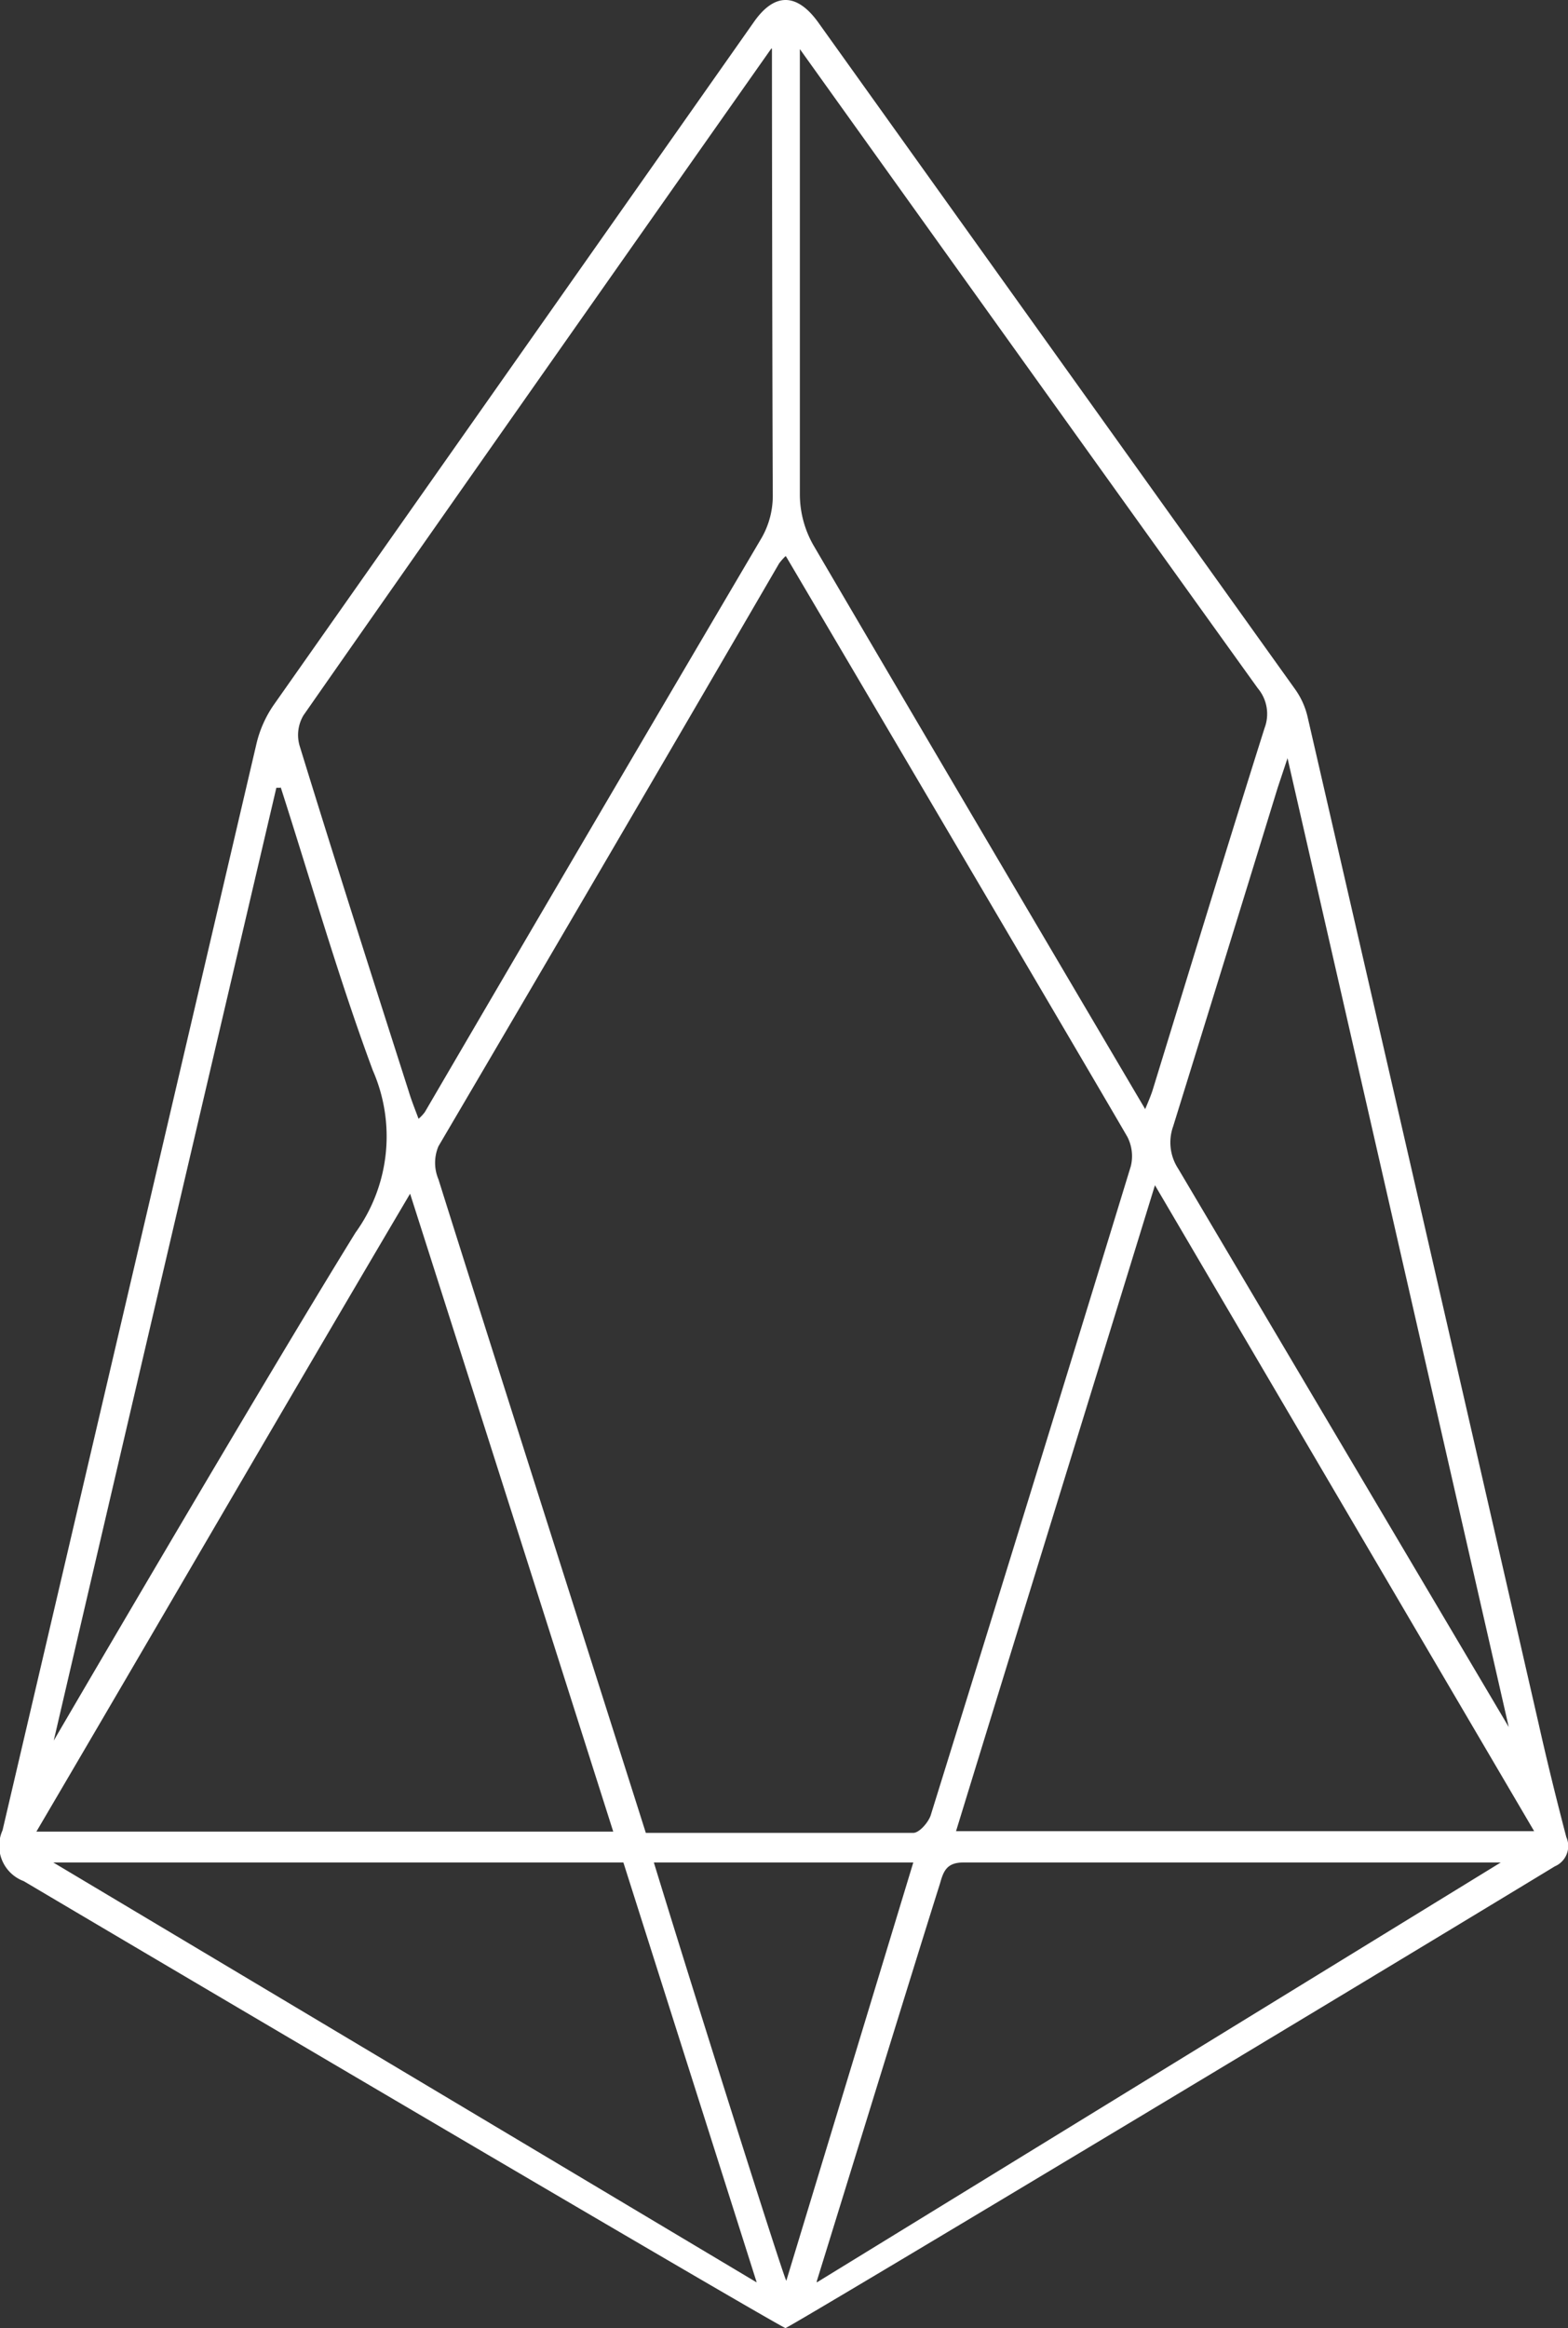
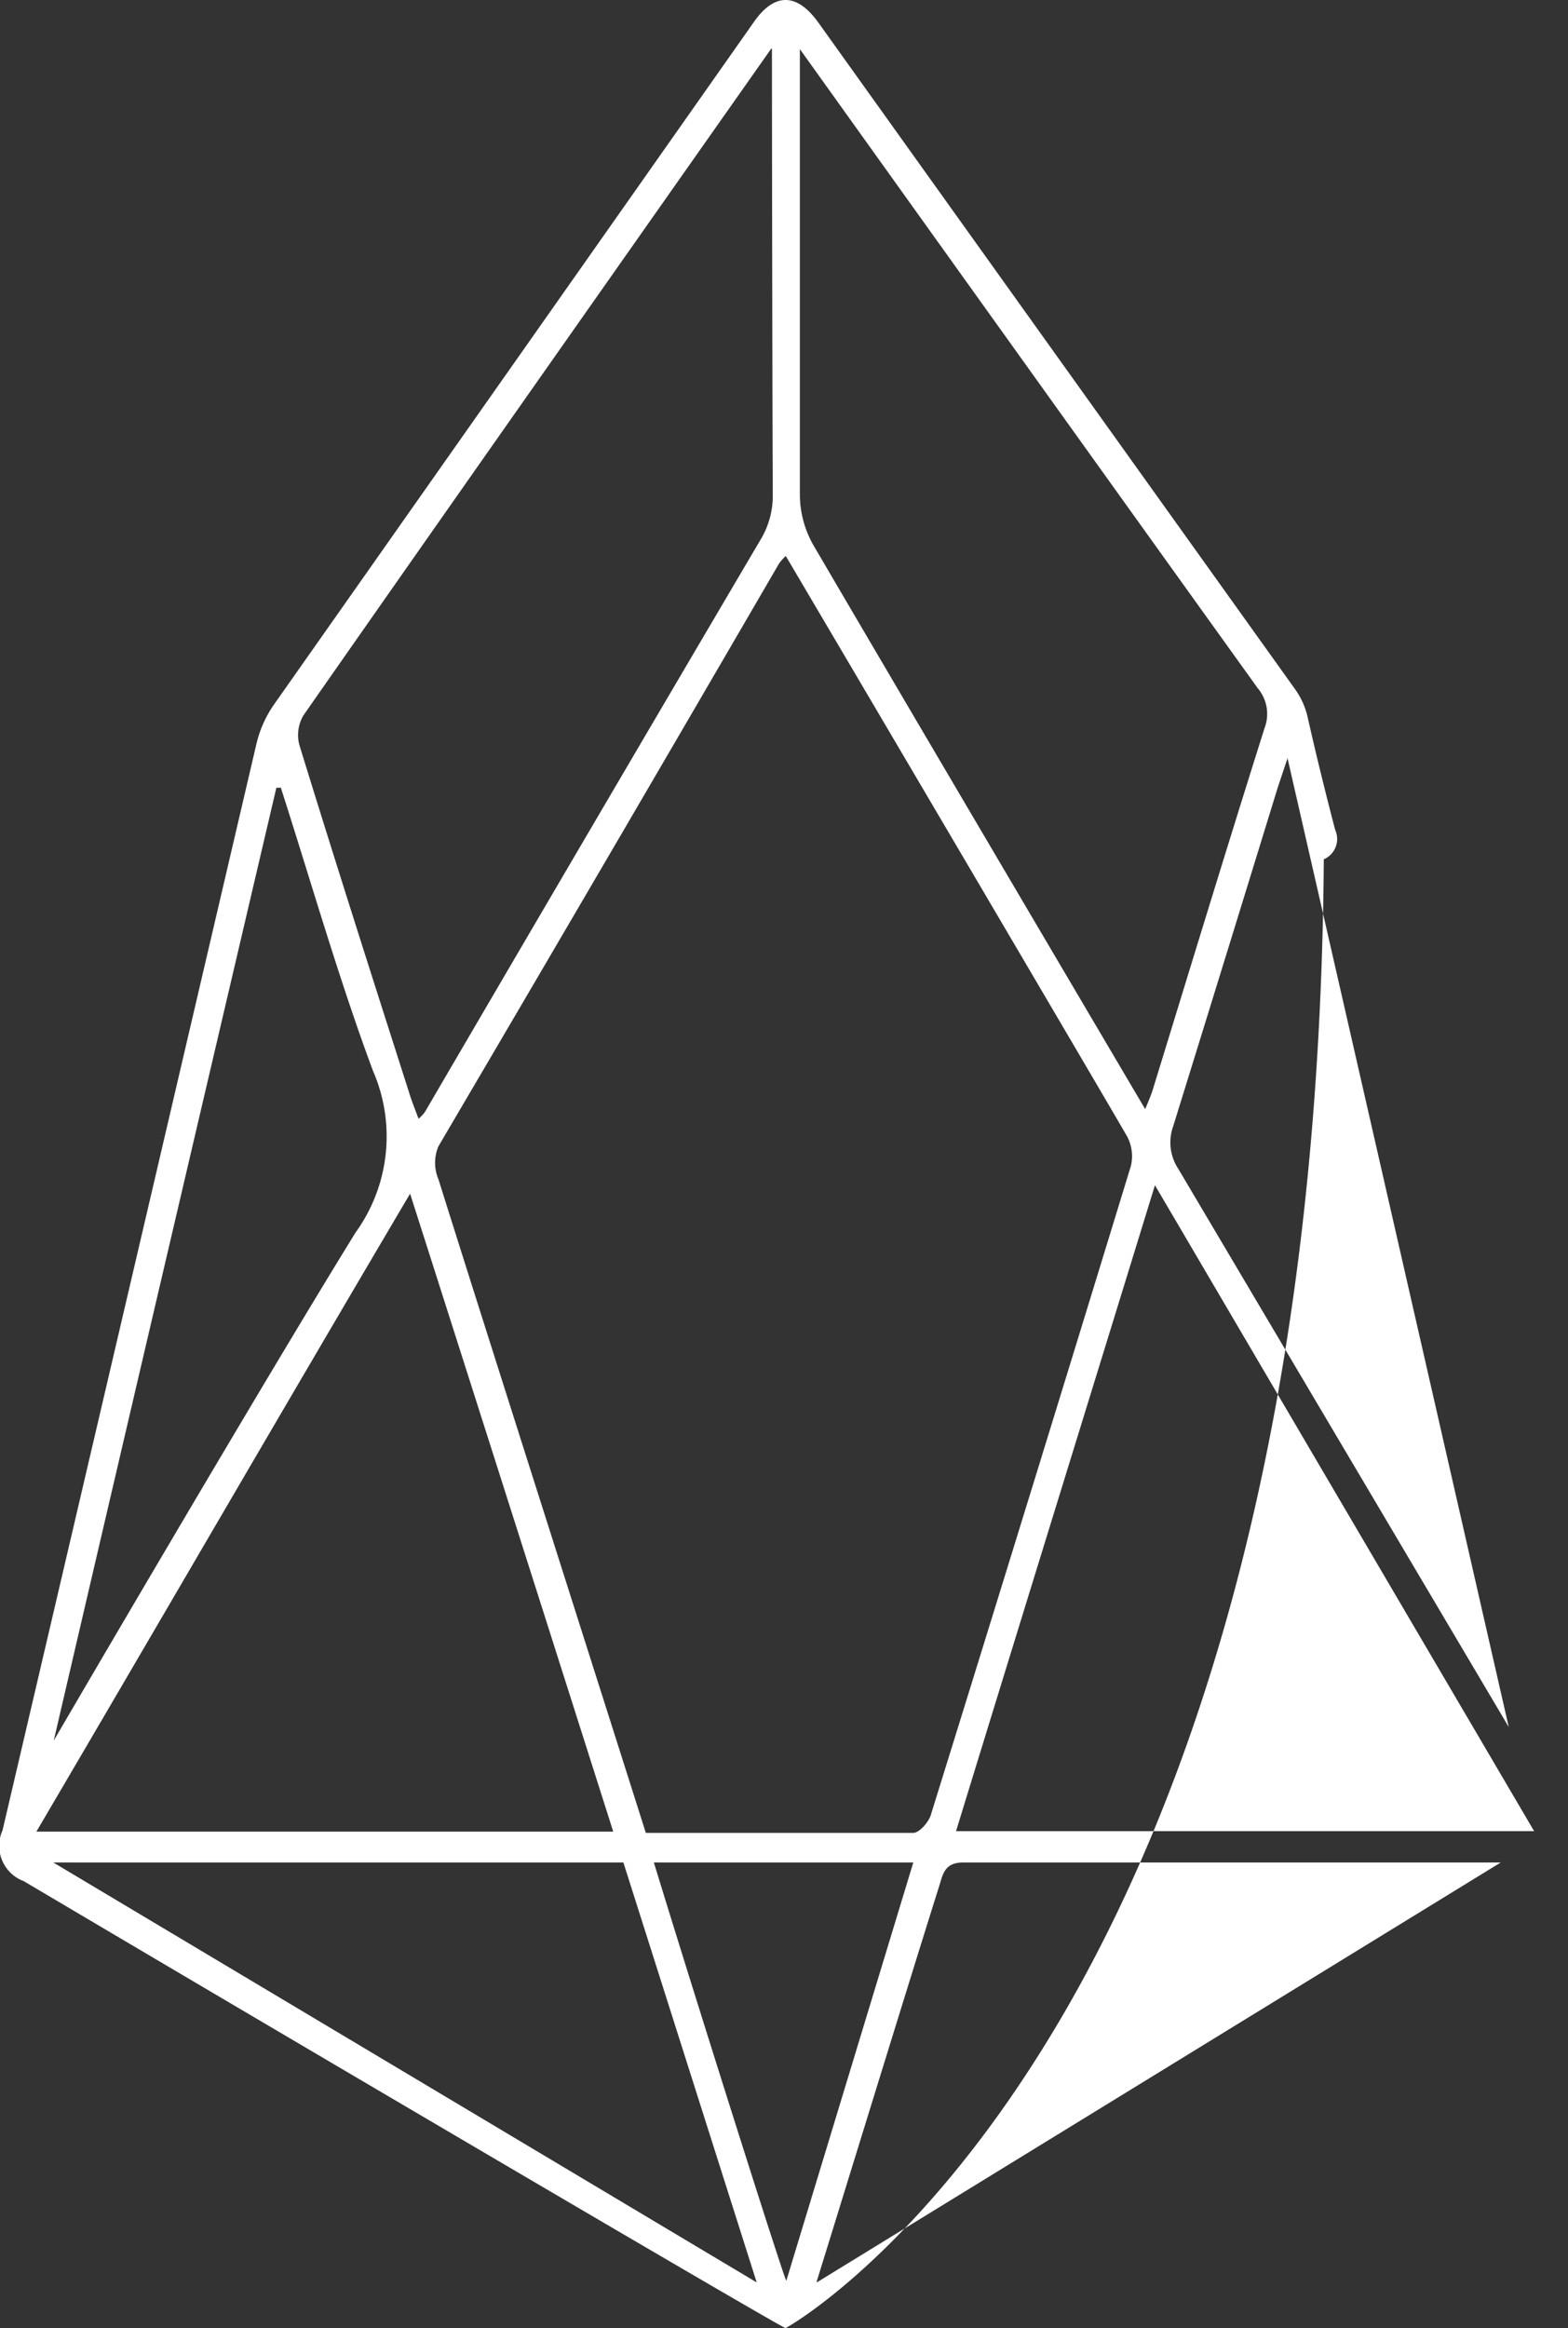
<svg xmlns="http://www.w3.org/2000/svg" viewBox="0 0 37.05 55">
  <rect x="0" y="0" width="37.05" height="55" fill="#333333" stroke="none" />
  <defs>
    <style>.cls-1{fill:#fff;}</style>
  </defs>
  <title>ico-eos</title>
  <g id="图层_2" data-name="图层 2">
    <g id="图层_1-2" data-name="图层 1">
-       <path id="_复合路径_" data-name="&lt;复合路径&gt;" class="cls-1" d="M18.56,55c-.46-.22-12.41-7.25-18-10.56a.89.89,0,0,1-.5-1.2c2-8.55,4-17.11,6-25.67a2.71,2.71,0,0,1,.41-.92L17.82.51c.48-.68,1-.68,1.5,0L30.6,16.28a1.84,1.84,0,0,1,.3.67q2.74,11.9,5.46,23.79c.2.89.42,1.78.65,2.66a.52.52,0,0,1-.27.69C31.09,47.52,19,54.78,18.56,55Zm0-41.86a1.35,1.35,0,0,0-.15.17q-4,6.88-8.05,13.77a1,1,0,0,0,0,.78c.94,3,4.22,13.29,4.9,15.44,2.12,0,4.22,0,6.32,0,.14,0,.35-.24.41-.41q2.38-7.66,4.73-15.34a1,1,0,0,0-.08-.69C26.11,25.94,20.76,16.85,18.57,13.14Zm-.33-12S10.79,11.71,7.17,16.9a.91.91,0,0,0-.09.72c.84,2.73,1.71,5.45,2.58,8.17.06.2.14.4.23.64a.92.92,0,0,0,.15-.16Q14,19.49,18,12.7a2,2,0,0,0,.26-1C18.25,9.79,18.24,2.76,18.24,1.16Zm8.83,25.06c.08-.19.13-.31.17-.43.88-2.86,1.75-5.72,2.65-8.57a.94.94,0,0,0-.16-.94C26.22,11.39,18.9,1.16,18.9,1.16v.65c0,3.29,0,6.59,0,9.89a2.43,2.43,0,0,0,.32,1.18C21.59,16.93,26.81,25.78,27.07,26.22ZM27.29,28c-1.59,5.17-3.15,10.21-4.7,15.26H36.25ZM14.49,43.27c-1.59-5-3.18-10-4.8-15.07-3,5.08-5.88,10.05-8.83,15.07Zm3.39,10.65L14.73,44H1.26Zm1.42,0L35.46,44,35.17,44C31,44,26.9,44,22.76,44c-.4,0-.47.22-.55.5C21.59,46.46,19.68,52.67,19.3,53.89Zm11.12-36-.23.69q-1.23,4-2.47,8a1.13,1.13,0,0,0,.12,1L35.65,40.8C33.94,33.31,32.17,25.55,30.42,17.9Zm-23.79.69-.1,0C4.8,26,3,33.68,1.27,41.12c0,0,4.79-8.21,7.13-12a3.88,3.88,0,0,0,.41-3.83C8,23.11,7.35,20.83,6.63,18.59ZM15.45,44c1,3.27,3.09,9.88,3.13,9.88l3-9.88Z" />
+       <path id="_复合路径_" data-name="&lt;复合路径&gt;" class="cls-1" d="M18.56,55c-.46-.22-12.41-7.25-18-10.56a.89.89,0,0,1-.5-1.2c2-8.55,4-17.11,6-25.67a2.71,2.71,0,0,1,.41-.92L17.82.51c.48-.68,1-.68,1.5,0L30.6,16.28a1.84,1.84,0,0,1,.3.67c.2.89.42,1.78.65,2.66a.52.52,0,0,1-.27.69C31.09,47.52,19,54.78,18.56,55Zm0-41.86a1.35,1.35,0,0,0-.15.17q-4,6.88-8.05,13.77a1,1,0,0,0,0,.78c.94,3,4.22,13.29,4.9,15.44,2.12,0,4.22,0,6.32,0,.14,0,.35-.24.41-.41q2.38-7.66,4.73-15.34a1,1,0,0,0-.08-.69C26.11,25.94,20.76,16.85,18.57,13.14Zm-.33-12S10.79,11.71,7.17,16.9a.91.91,0,0,0-.09.72c.84,2.73,1.71,5.45,2.58,8.17.06.2.14.4.23.64a.92.92,0,0,0,.15-.16Q14,19.49,18,12.7a2,2,0,0,0,.26-1C18.25,9.79,18.24,2.76,18.24,1.16Zm8.83,25.06c.08-.19.13-.31.17-.43.88-2.86,1.75-5.72,2.65-8.57a.94.94,0,0,0-.16-.94C26.22,11.39,18.9,1.16,18.9,1.16v.65c0,3.29,0,6.59,0,9.89a2.43,2.43,0,0,0,.32,1.18C21.59,16.93,26.81,25.78,27.07,26.22ZM27.29,28c-1.59,5.17-3.15,10.21-4.7,15.26H36.25ZM14.49,43.27c-1.59-5-3.18-10-4.8-15.07-3,5.08-5.88,10.05-8.83,15.07Zm3.39,10.65L14.73,44H1.26Zm1.42,0L35.46,44,35.17,44C31,44,26.9,44,22.76,44c-.4,0-.47.22-.55.5C21.59,46.46,19.68,52.67,19.3,53.89Zm11.12-36-.23.69q-1.23,4-2.47,8a1.13,1.13,0,0,0,.12,1L35.65,40.8C33.94,33.31,32.17,25.55,30.42,17.9Zm-23.79.69-.1,0C4.8,26,3,33.68,1.27,41.12c0,0,4.79-8.21,7.13-12a3.88,3.88,0,0,0,.41-3.83C8,23.11,7.35,20.83,6.63,18.59ZM15.45,44c1,3.27,3.09,9.88,3.13,9.88l3-9.88Z" />
    </g>
  </g>
</svg>